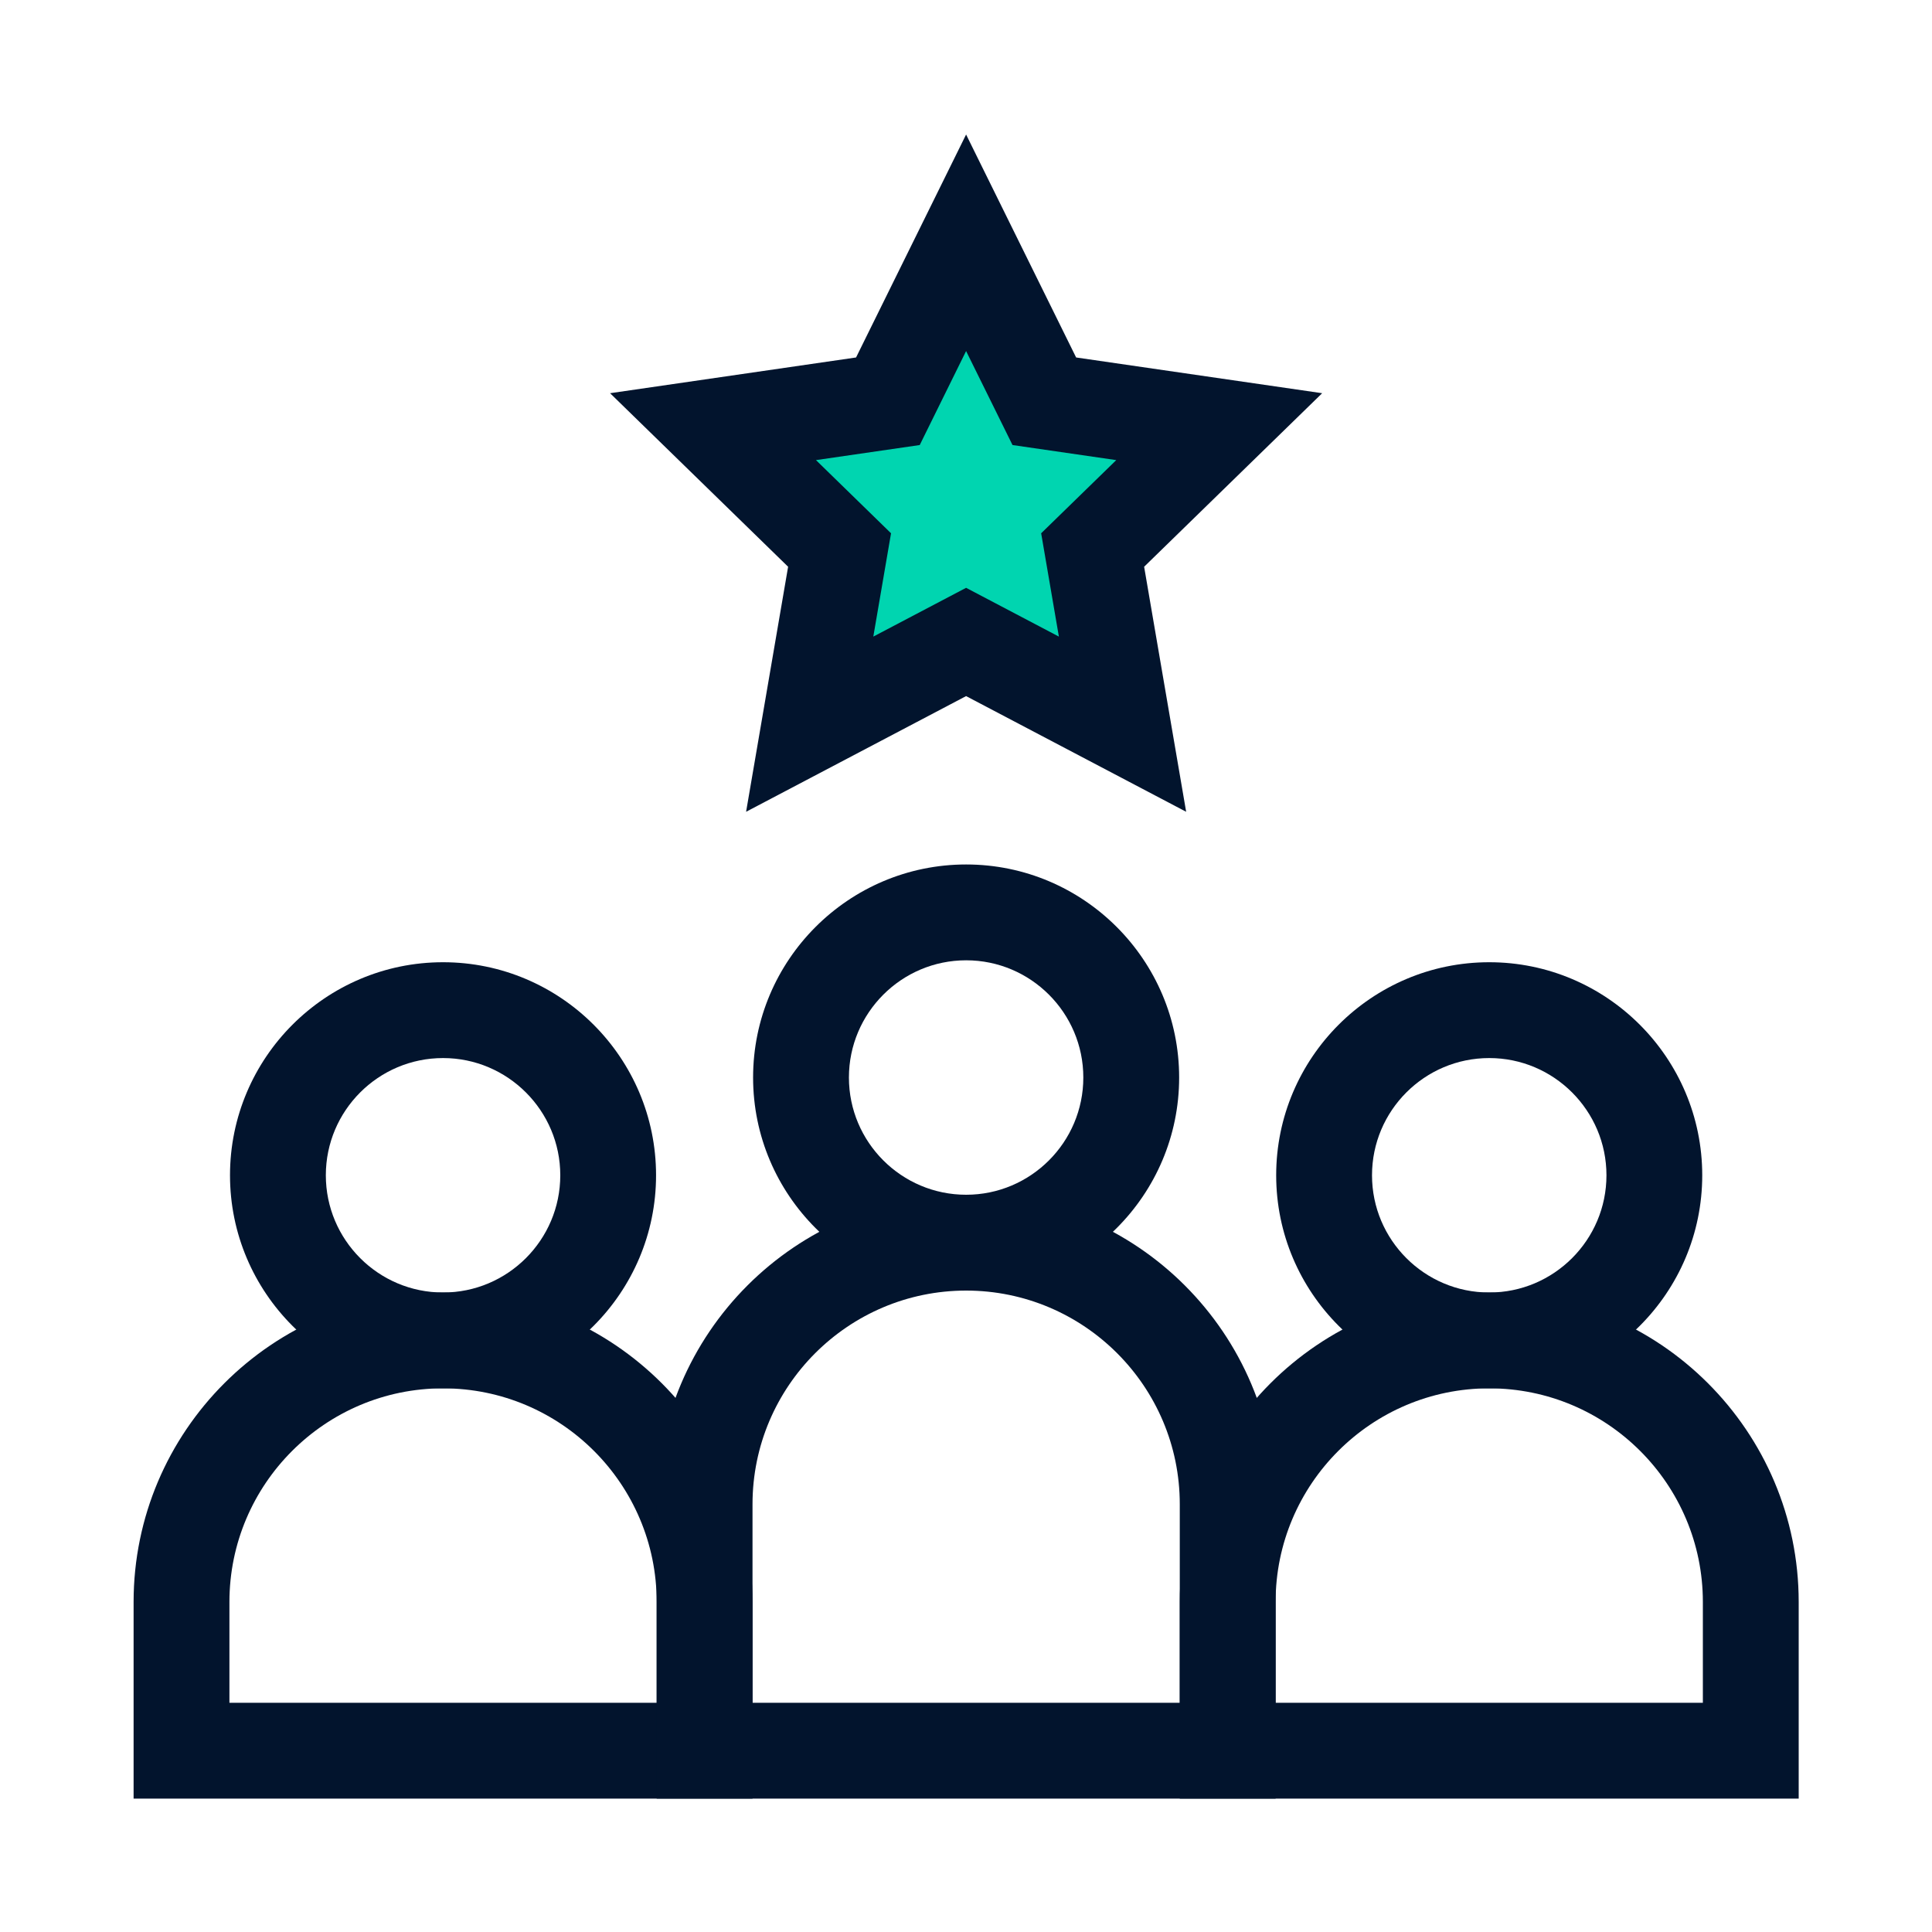
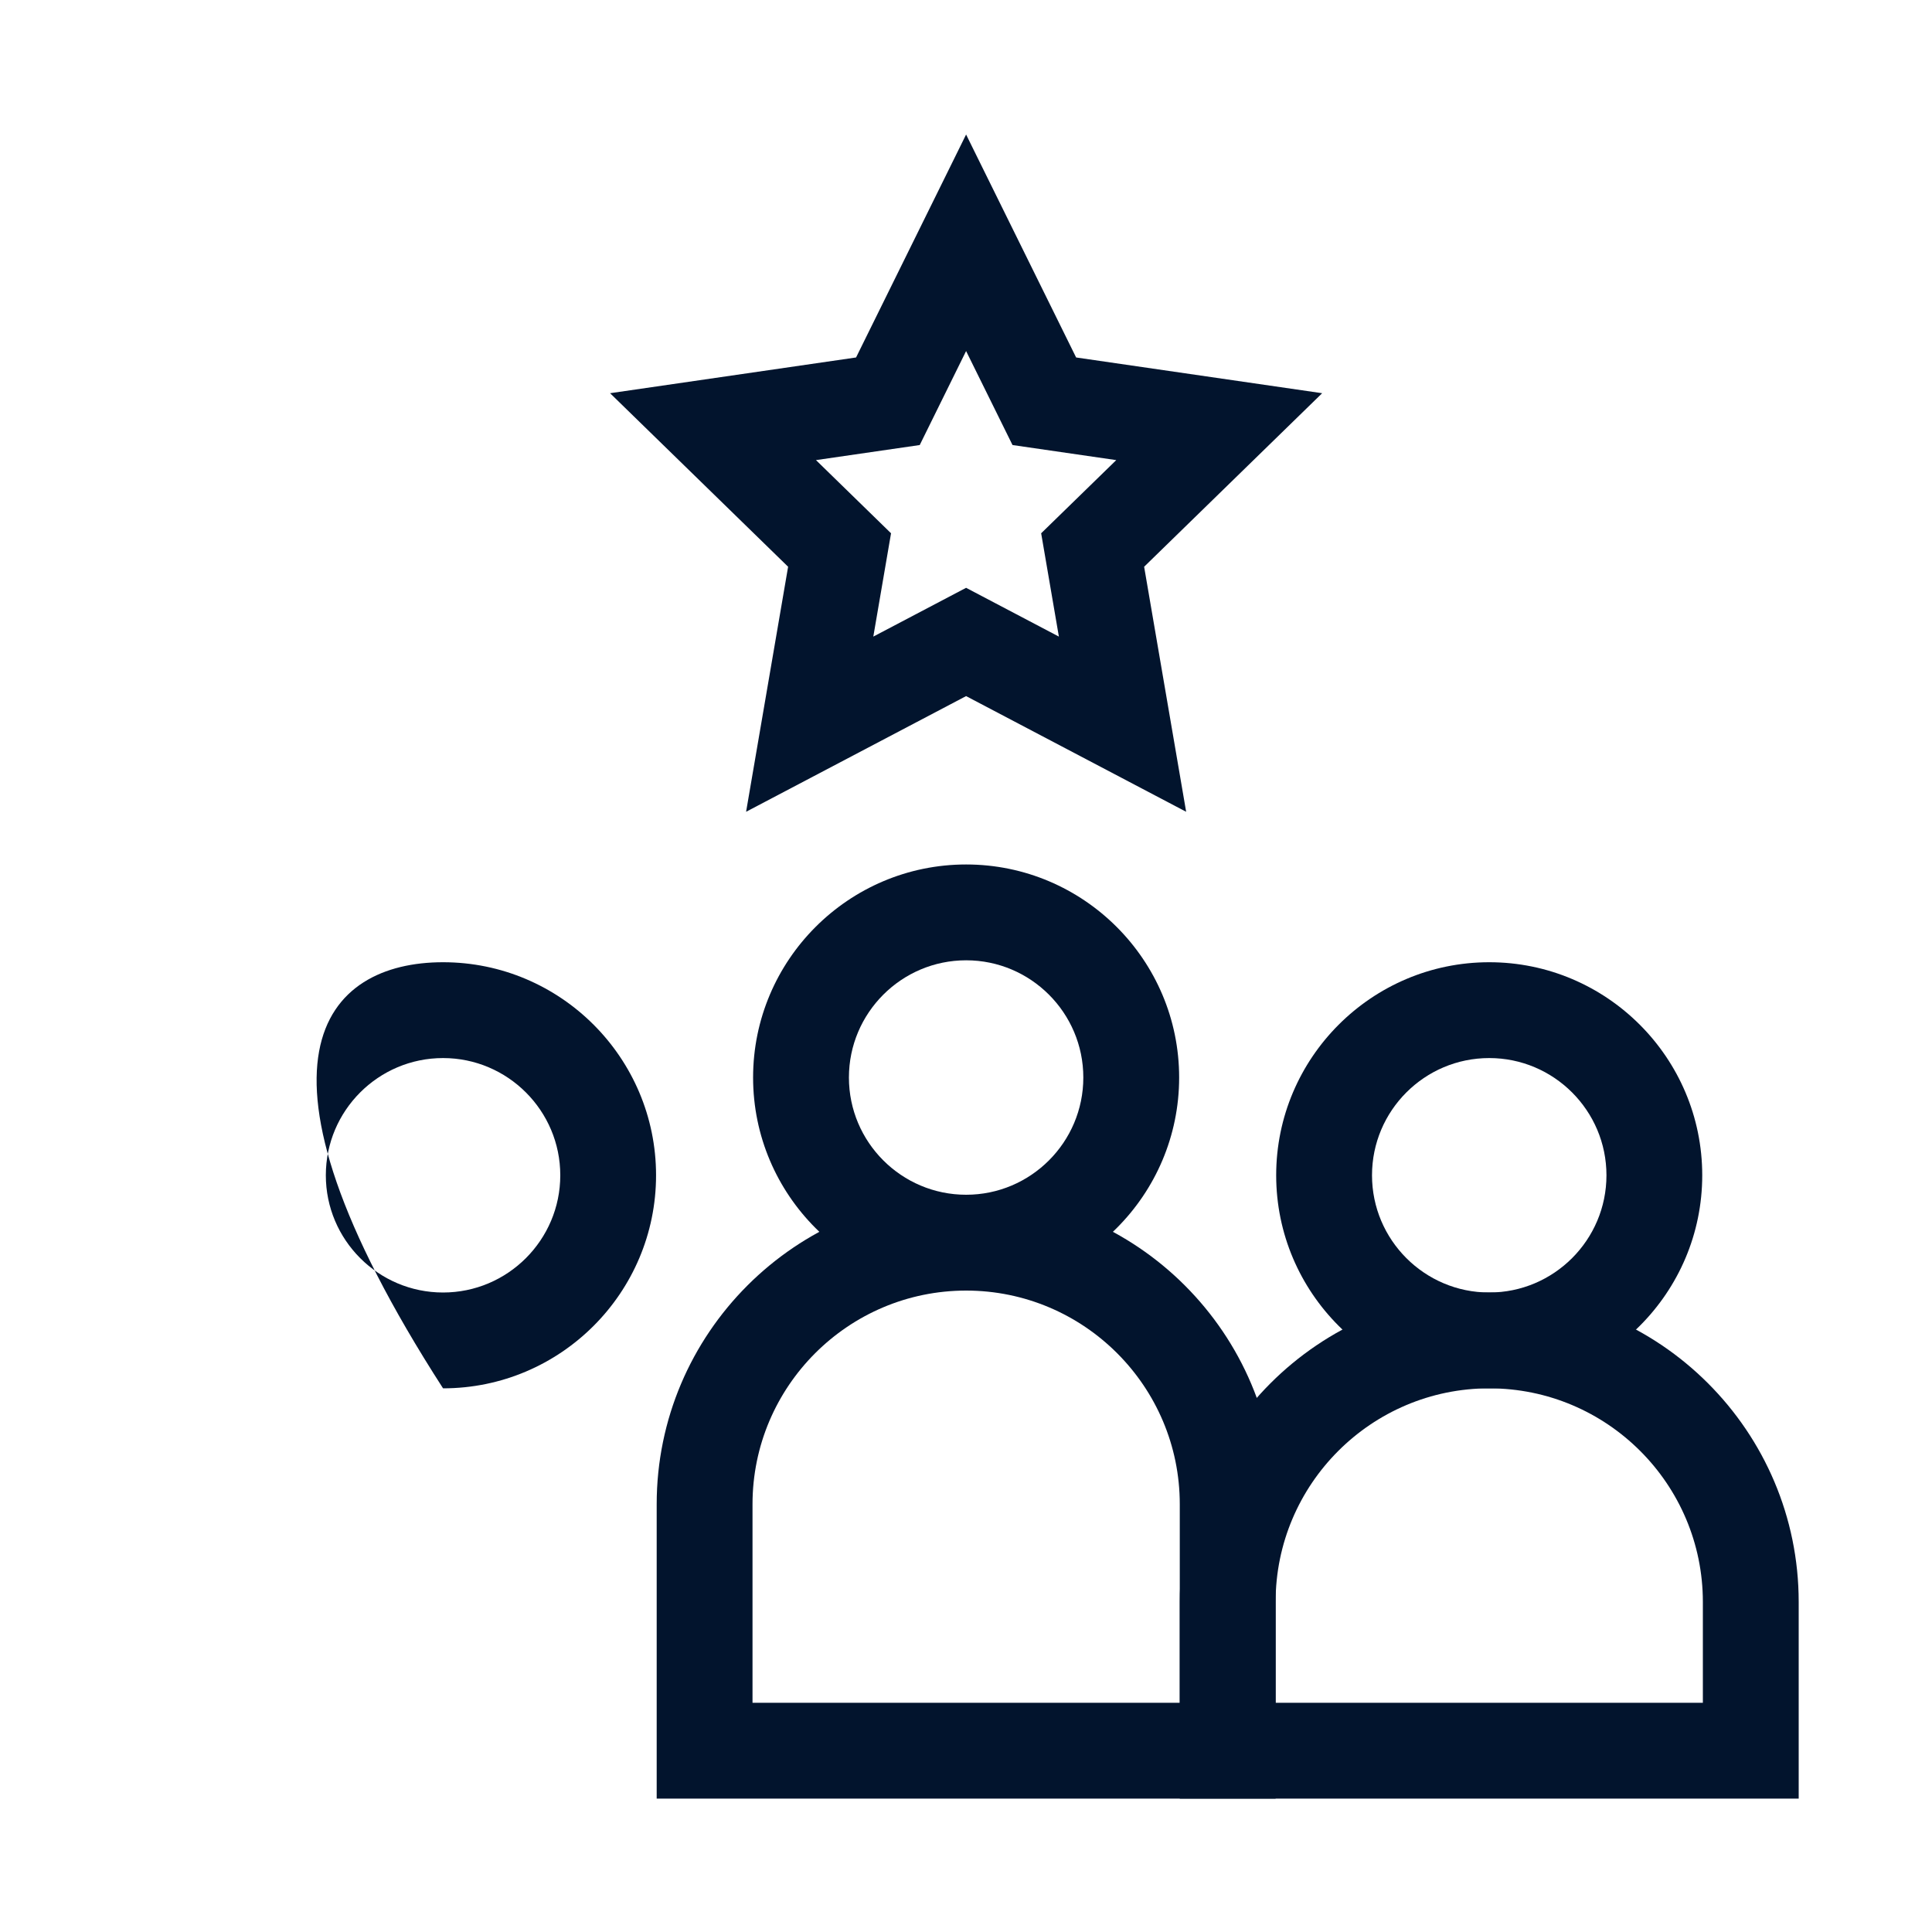
<svg xmlns="http://www.w3.org/2000/svg" width="40" height="40" viewBox="0 0 40 40" fill="none">
-   <path d="M20.004 5.027L21.623 8.308L25.244 8.834L22.624 11.388L23.242 14.994L20.004 13.292L16.765 14.994L17.384 11.388L14.764 8.834L18.384 8.308L20.004 5.027Z" fill="#00D5B0" />
-   <path d="M9.173 28.744C6.74 28.744 4.762 26.765 4.762 24.333C4.762 21.901 6.74 19.922 9.173 19.922C11.605 19.922 13.583 21.901 13.583 24.333C13.583 26.765 11.605 28.744 9.173 28.744ZM9.173 21.906C7.834 21.906 6.746 22.994 6.746 24.333C6.746 25.671 7.834 26.76 9.173 26.76C10.511 26.76 11.6 25.671 11.6 24.333C11.6 22.995 10.511 21.906 9.173 21.906Z" fill="#02142D" />
-   <path d="M15.58 37.238H2.766V33.167C2.766 29.634 5.64 26.76 9.173 26.76C12.706 26.76 15.58 29.634 15.58 33.167V37.238ZM4.75 35.254H13.596V33.167C13.596 30.728 11.612 28.744 9.173 28.744C6.734 28.744 4.75 30.728 4.75 33.167V35.254Z" fill="#02142D" />
+   <path d="M9.173 28.744C4.762 21.901 6.74 19.922 9.173 19.922C11.605 19.922 13.583 21.901 13.583 24.333C13.583 26.765 11.605 28.744 9.173 28.744ZM9.173 21.906C7.834 21.906 6.746 22.994 6.746 24.333C6.746 25.671 7.834 26.76 9.173 26.76C10.511 26.76 11.6 25.671 11.6 24.333C11.6 22.995 10.511 21.906 9.173 21.906Z" fill="#02142D" />
  <path d="M20.003 26.72C17.57 26.72 15.592 24.741 15.592 22.309C15.592 19.877 17.57 17.898 20.003 17.898C22.435 17.898 24.413 19.877 24.413 22.309C24.413 24.741 22.435 26.72 20.003 26.72ZM20.003 19.882C18.664 19.882 17.576 20.971 17.576 22.309C17.576 23.647 18.664 24.736 20.003 24.736C21.341 24.736 22.429 23.647 22.429 22.309C22.429 20.971 21.341 19.882 20.003 19.882Z" fill="#02142D" />
  <path d="M26.41 37.238H13.596V31.143C13.596 27.61 16.47 24.736 20.003 24.736C23.536 24.736 26.41 27.61 26.41 31.143V37.238ZM15.58 35.254H24.426V31.143C24.426 28.704 22.442 26.72 20.003 26.72C17.564 26.72 15.58 28.704 15.58 31.143V35.254Z" fill="#02142D" />
  <path d="M30.833 28.744C28.401 28.744 26.422 26.765 26.422 24.333C26.422 21.901 28.401 19.922 30.833 19.922C33.265 19.922 35.243 21.901 35.243 24.333C35.243 26.765 33.265 28.744 30.833 28.744ZM30.833 21.906C29.494 21.906 28.406 22.994 28.406 24.333C28.406 25.671 29.494 26.76 30.833 26.76C32.171 26.76 33.26 25.671 33.26 24.333C33.26 22.995 32.171 21.906 30.833 21.906Z" fill="#02142D" />
  <path d="M37.24 37.238H24.426V33.167C24.426 29.634 27.3 26.76 30.833 26.76C34.366 26.76 37.24 29.634 37.24 33.167V37.238ZM26.41 35.254H35.256V33.167C35.256 30.728 33.272 28.744 30.833 28.744C28.394 28.744 26.41 30.728 26.41 33.167V35.254Z" fill="#02142D" />
  <path d="M24.558 16.807L20.002 14.412L15.447 16.807L16.317 11.734L12.631 8.141L17.724 7.401L20.002 2.785L22.28 7.401L27.374 8.141L23.688 11.734L24.558 16.807ZM20.002 12.17L21.923 13.18L21.556 11.041L23.111 9.526L20.963 9.214L20.002 7.268L19.042 9.214L16.894 9.526L18.448 11.041L18.081 13.18L20.002 12.17Z" fill="#02142D" />
</svg>